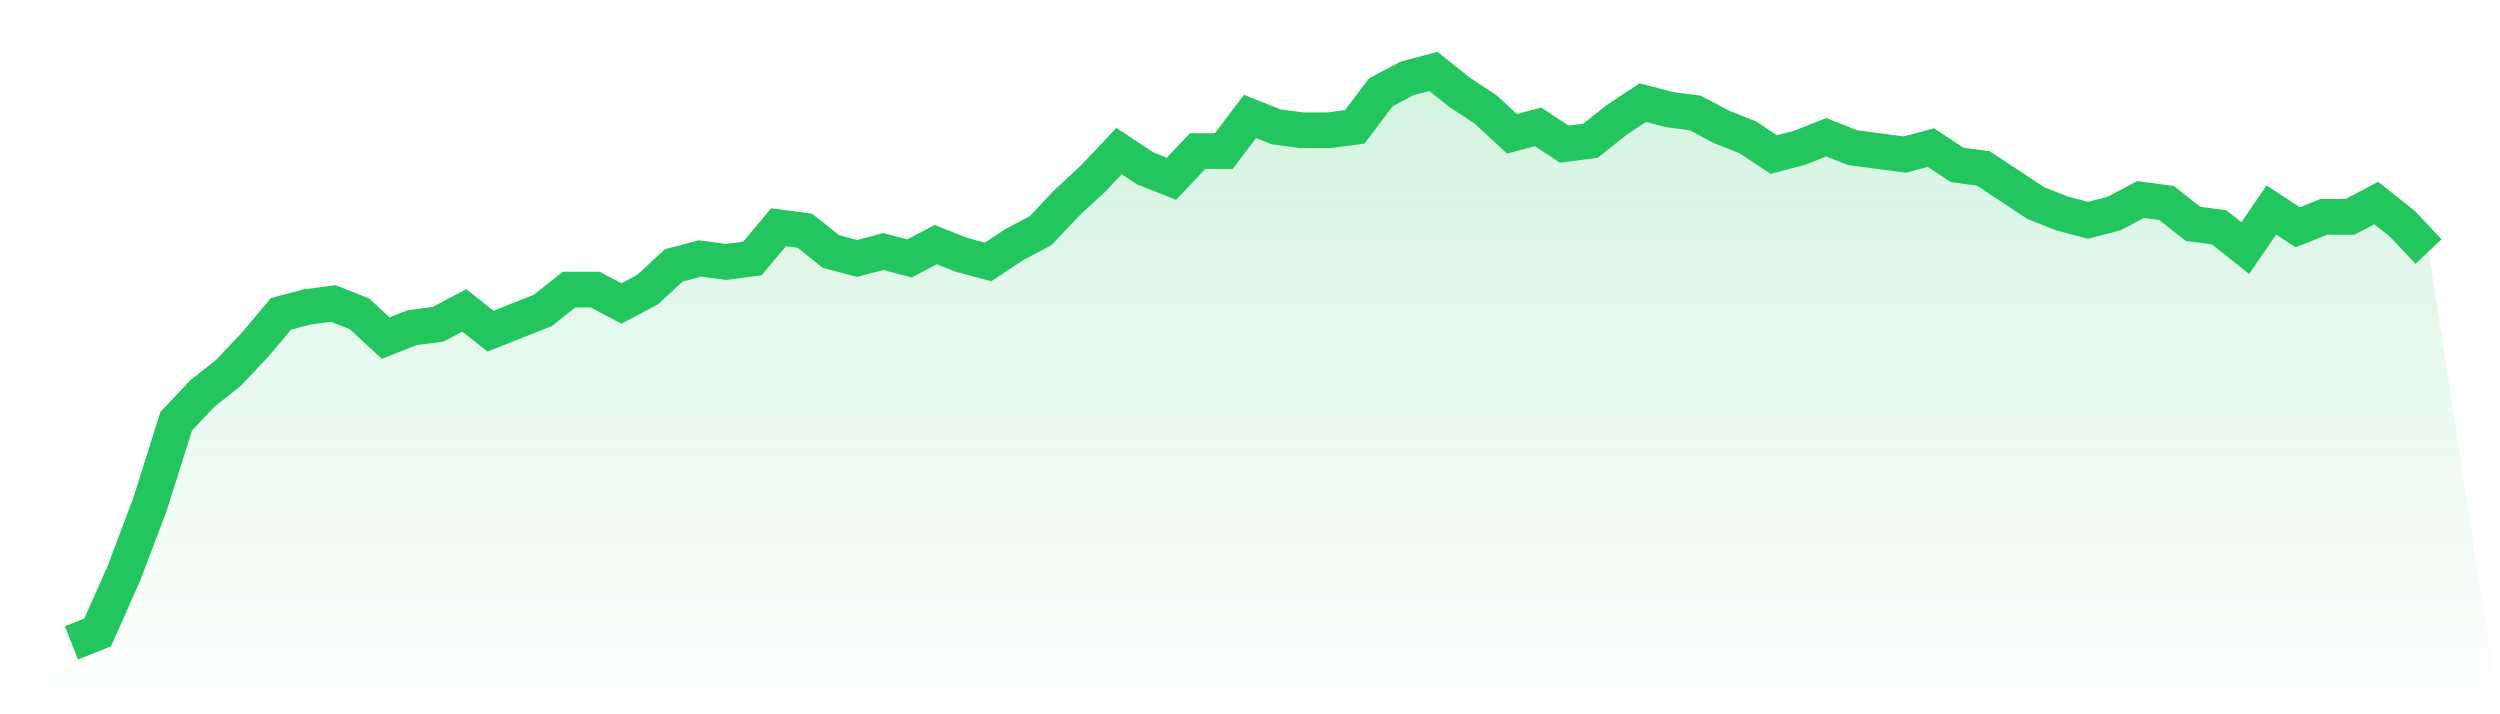
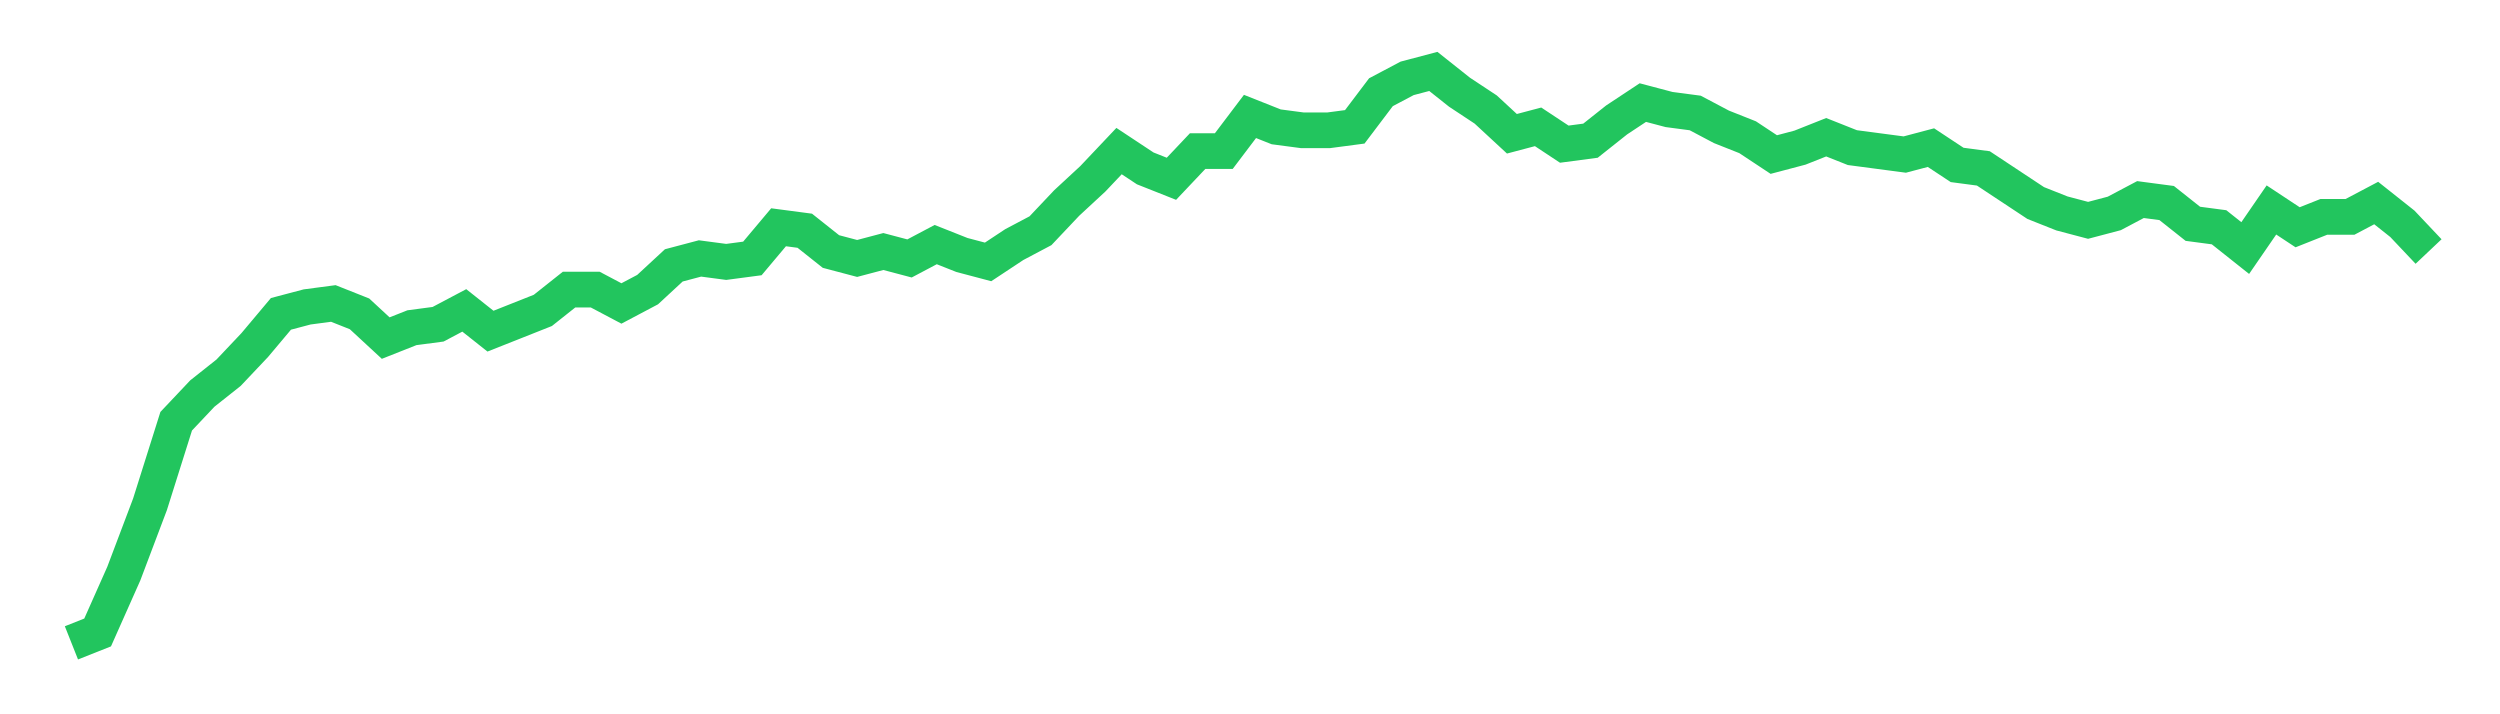
<svg xmlns="http://www.w3.org/2000/svg" viewBox="0 0 140 40">
  <defs>
    <linearGradient id="gradient" x1="0" x2="0" y1="0" y2="1">
      <stop offset="0%" stop-color="#22c55e" stop-opacity="0.2" />
      <stop offset="100%" stop-color="#22c55e" stop-opacity="0" />
    </linearGradient>
  </defs>
-   <path d="M4,36 L4,36 L5.467,35.418 L6.933,32.121 L8.4,28.242 L9.867,23.588 L11.333,22.036 L12.8,20.873 L14.267,19.321 L15.733,17.576 L17.2,17.188 L18.667,16.994 L20.133,17.576 L21.6,18.933 L23.067,18.352 L24.533,18.158 L26,17.382 L27.467,18.545 L28.933,17.964 L30.4,17.382 L31.867,16.218 L33.333,16.218 L34.8,16.994 L36.267,16.218 L37.733,14.861 L39.2,14.473 L40.667,14.667 L42.133,14.473 L43.6,12.727 L45.067,12.921 L46.533,14.085 L48,14.473 L49.467,14.085 L50.933,14.473 L52.4,13.697 L53.867,14.279 L55.333,14.667 L56.8,13.697 L58.267,12.921 L59.733,11.37 L61.2,10.012 L62.667,8.461 L64.133,9.43 L65.6,10.012 L67.067,8.461 L68.533,8.461 L70,6.521 L71.467,7.103 L72.933,7.297 L74.4,7.297 L75.867,7.103 L77.333,5.164 L78.8,4.388 L80.267,4 L81.733,5.164 L83.2,6.133 L84.667,7.491 L86.133,7.103 L87.6,8.073 L89.067,7.879 L90.533,6.715 L92,5.745 L93.467,6.133 L94.933,6.327 L96.4,7.103 L97.867,7.685 L99.333,8.655 L100.8,8.267 L102.267,7.685 L103.733,8.267 L105.2,8.461 L106.667,8.655 L108.133,8.267 L109.6,9.236 L111.067,9.43 L112.533,10.4 L114,11.37 L115.467,11.952 L116.933,12.339 L118.4,11.952 L119.867,11.176 L121.333,11.37 L122.8,12.533 L124.267,12.727 L125.733,13.891 L127.2,11.758 L128.667,12.727 L130.133,12.145 L131.6,12.145 L133.067,11.37 L134.533,12.533 L136,14.085 L140,40 L0,40 z" fill="url(#gradient)" />
  <path d="M4,36 L4,36 L5.467,35.418 L6.933,32.121 L8.4,28.242 L9.867,23.588 L11.333,22.036 L12.8,20.873 L14.267,19.321 L15.733,17.576 L17.2,17.188 L18.667,16.994 L20.133,17.576 L21.6,18.933 L23.067,18.352 L24.533,18.158 L26,17.382 L27.467,18.545 L28.933,17.964 L30.4,17.382 L31.867,16.218 L33.333,16.218 L34.8,16.994 L36.267,16.218 L37.733,14.861 L39.2,14.473 L40.667,14.667 L42.133,14.473 L43.6,12.727 L45.067,12.921 L46.533,14.085 L48,14.473 L49.467,14.085 L50.933,14.473 L52.4,13.697 L53.867,14.279 L55.333,14.667 L56.8,13.697 L58.267,12.921 L59.733,11.37 L61.2,10.012 L62.667,8.461 L64.133,9.43 L65.6,10.012 L67.067,8.461 L68.533,8.461 L70,6.521 L71.467,7.103 L72.933,7.297 L74.4,7.297 L75.867,7.103 L77.333,5.164 L78.8,4.388 L80.267,4 L81.733,5.164 L83.2,6.133 L84.667,7.491 L86.133,7.103 L87.6,8.073 L89.067,7.879 L90.533,6.715 L92,5.745 L93.467,6.133 L94.933,6.327 L96.4,7.103 L97.867,7.685 L99.333,8.655 L100.8,8.267 L102.267,7.685 L103.733,8.267 L105.2,8.461 L106.667,8.655 L108.133,8.267 L109.6,9.236 L111.067,9.43 L112.533,10.4 L114,11.37 L115.467,11.952 L116.933,12.339 L118.4,11.952 L119.867,11.176 L121.333,11.37 L122.8,12.533 L124.267,12.727 L125.733,13.891 L127.2,11.758 L128.667,12.727 L130.133,12.145 L131.6,12.145 L133.067,11.37 L134.533,12.533 L136,14.085" fill="none" stroke="#22c55e" stroke-width="2" />
</svg>